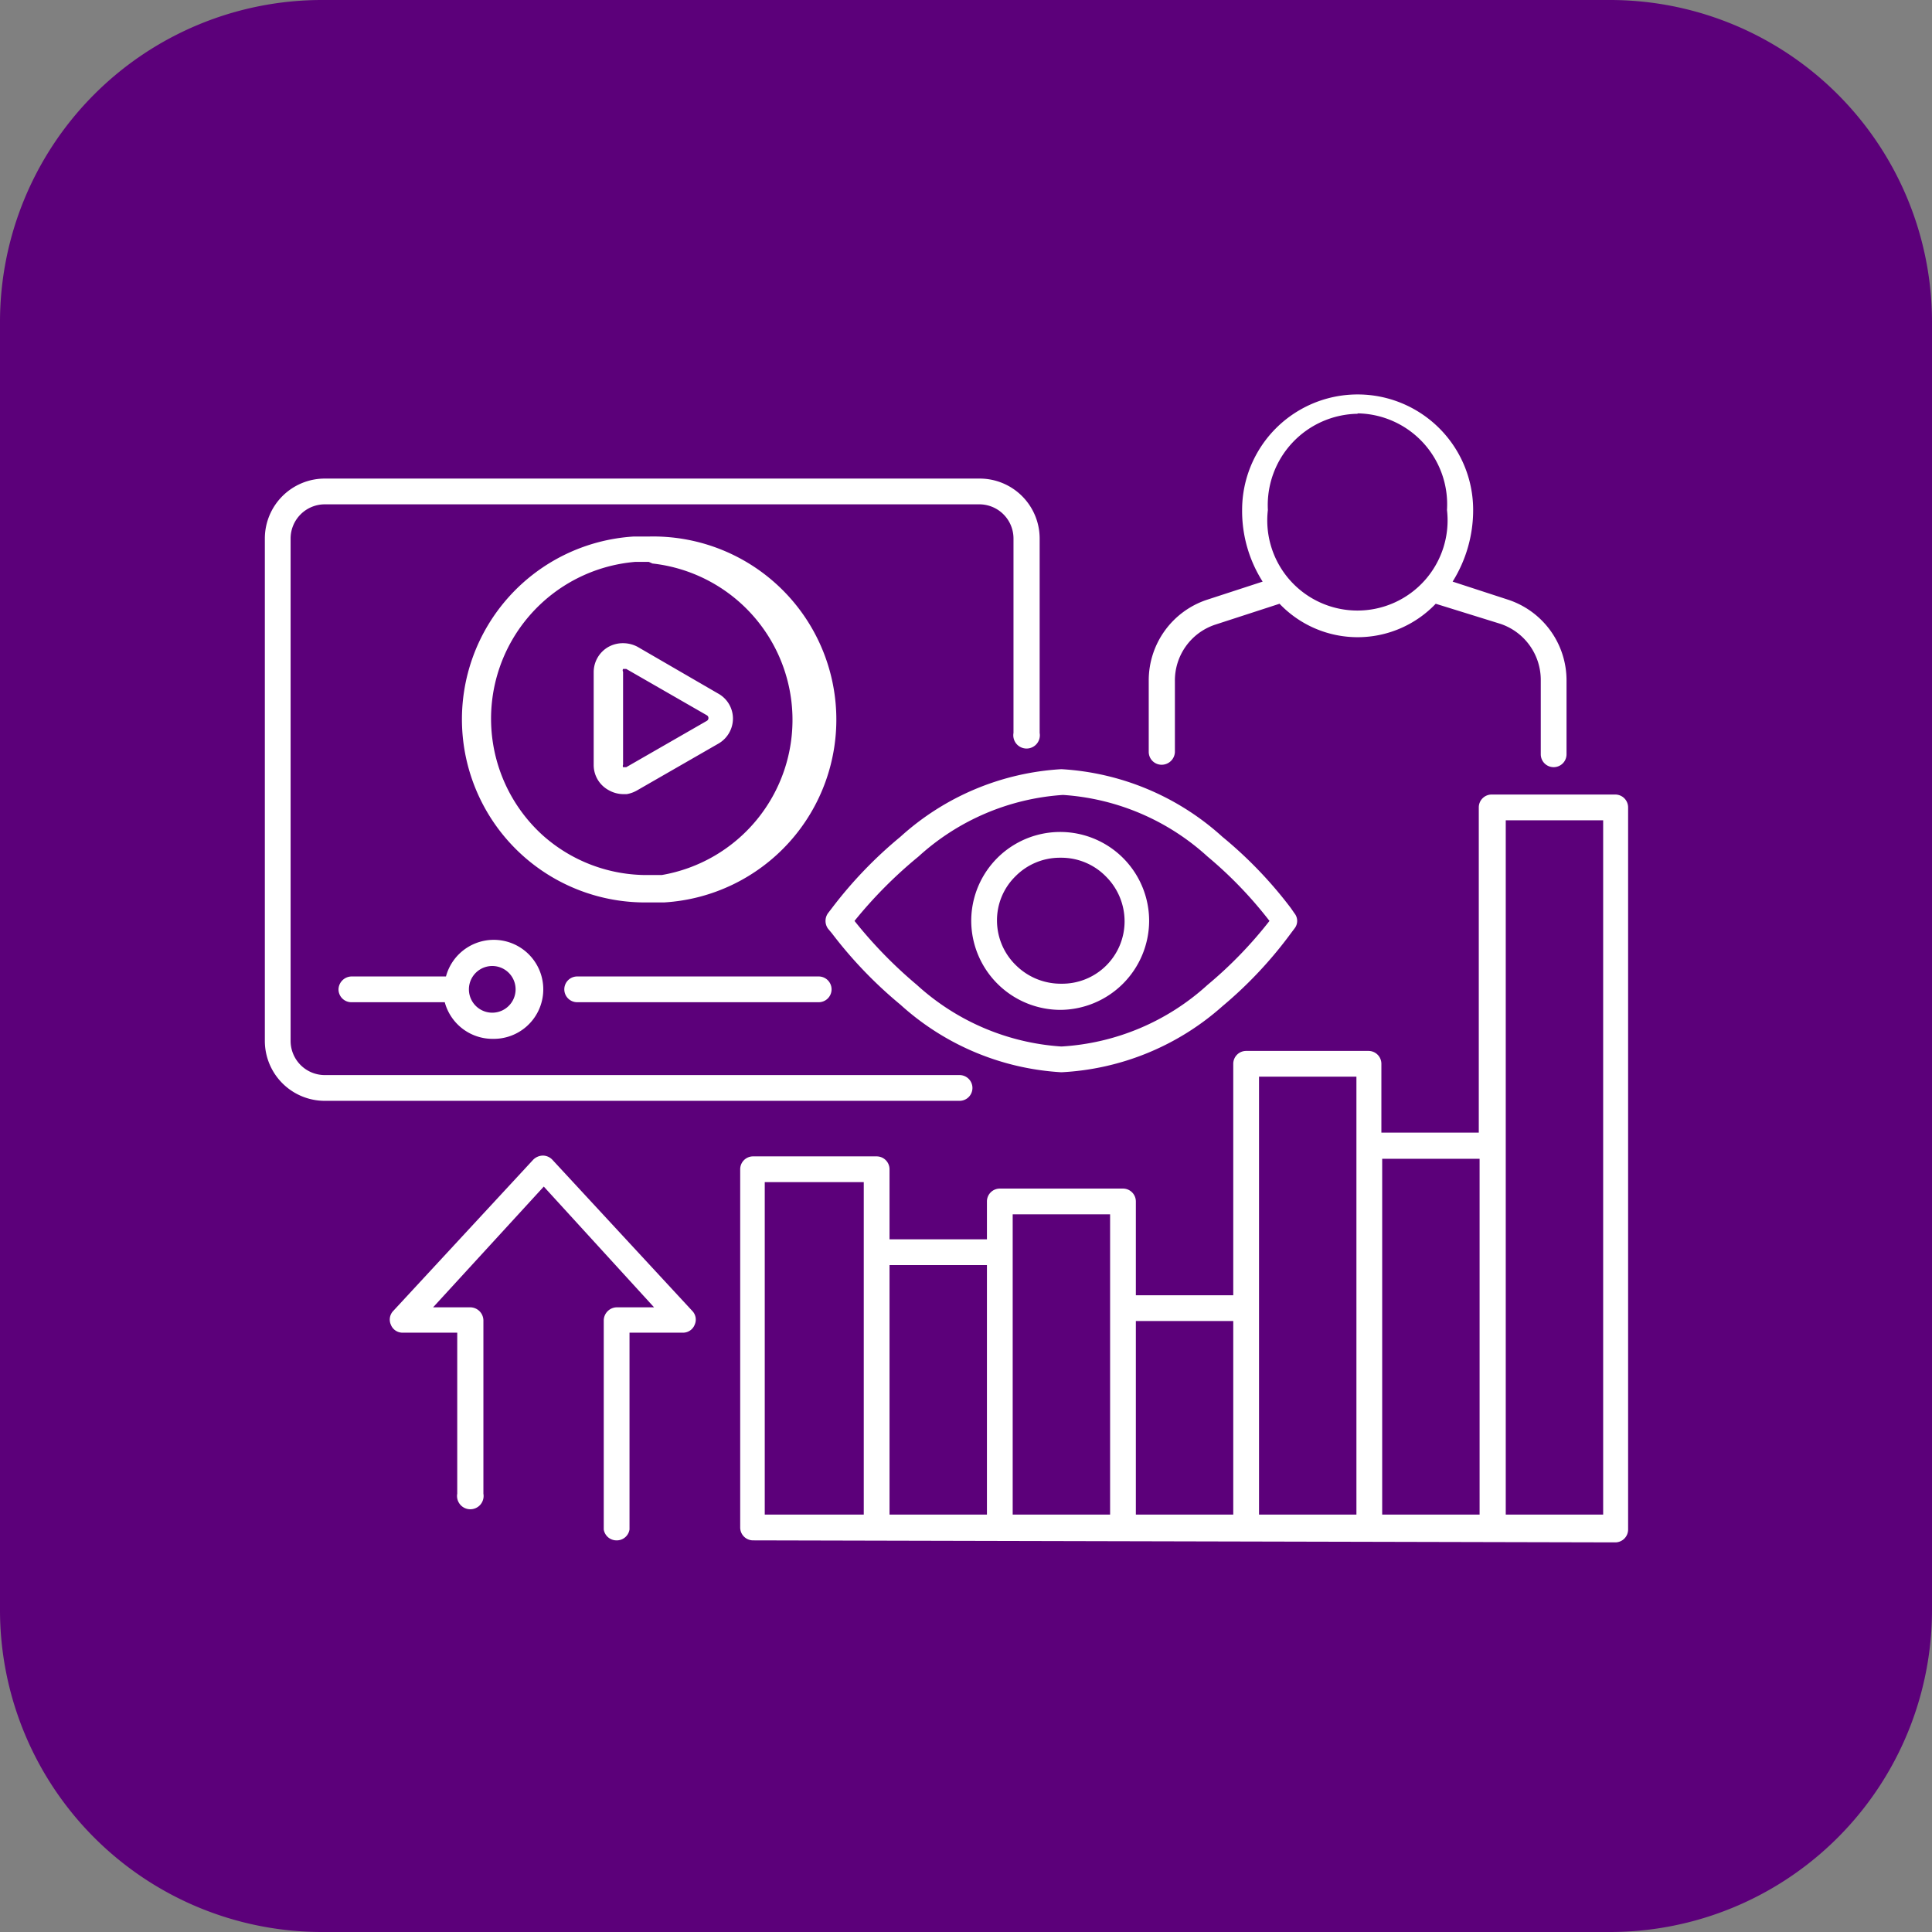
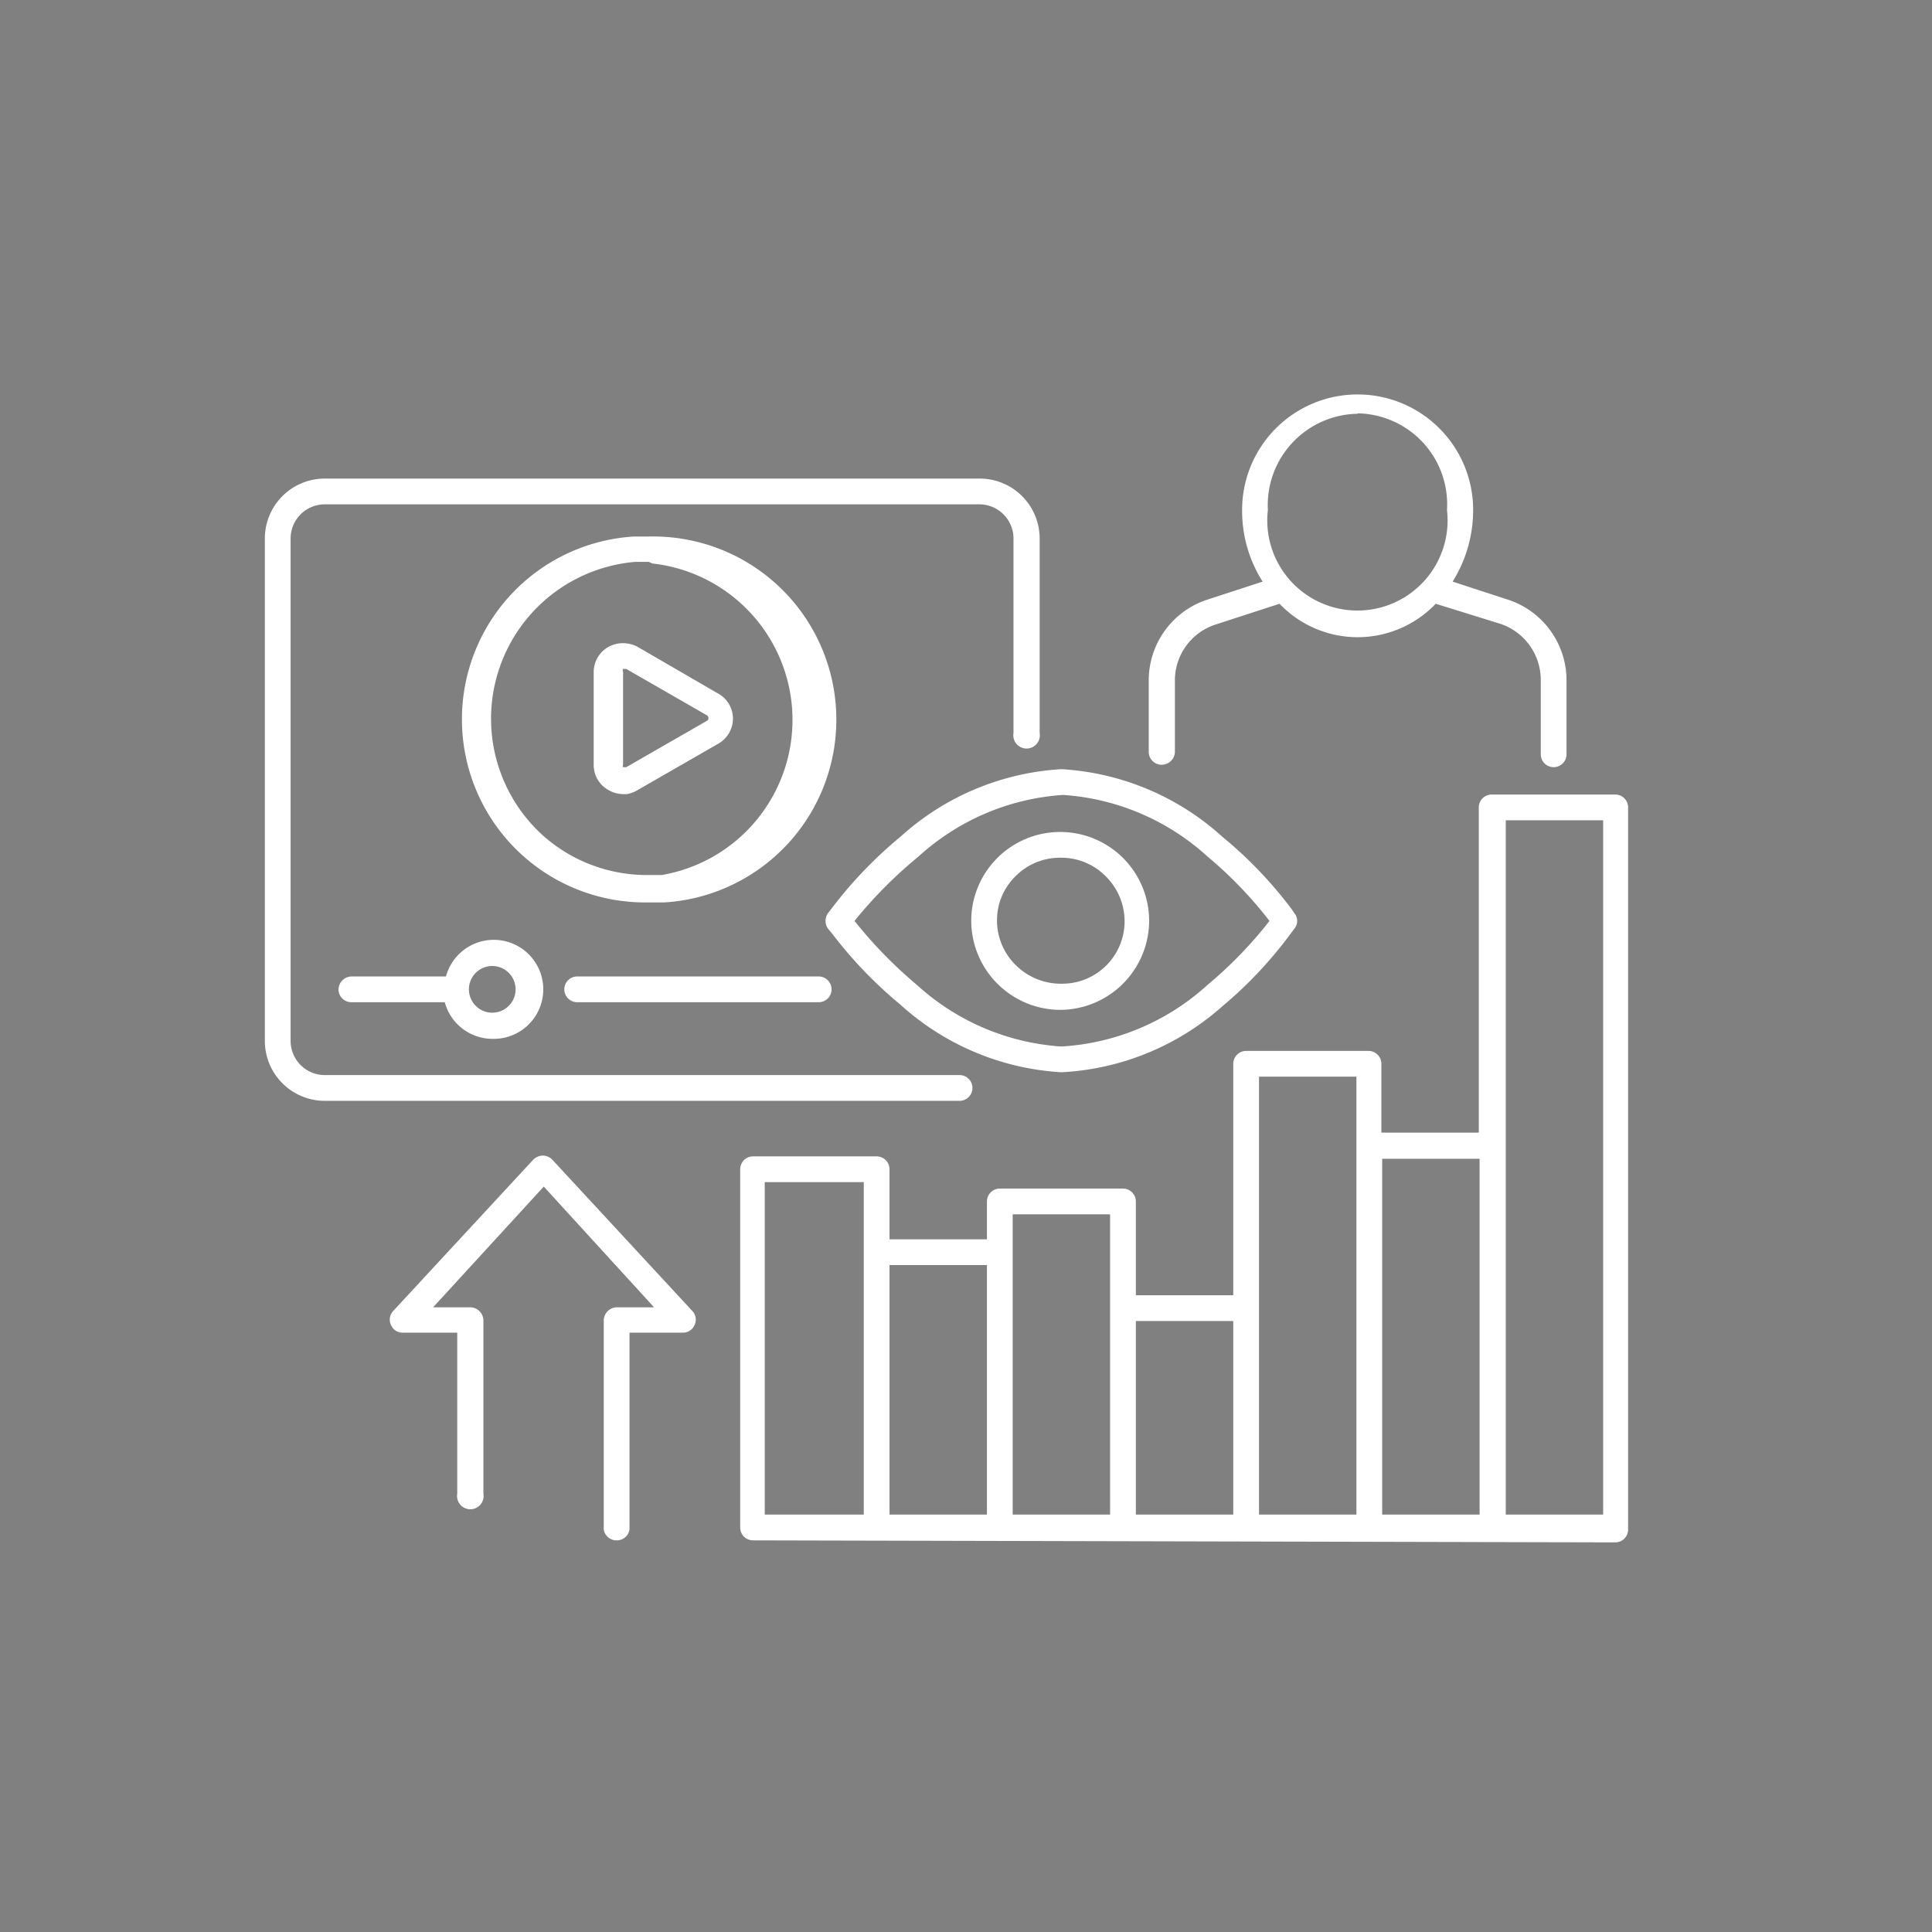
<svg xmlns="http://www.w3.org/2000/svg" id="Layer_1" data-name="Layer 1" width="48" height="48" viewBox="0 0 48 48">
  <rect x="0" y="0" width="48" height="48" fill="#808080" stroke="none" />
  <defs>
    <style>.cls-1{fill:#5c007a;}.cls-2{fill:#fff;}</style>
  </defs>
-   <path class="cls-1" d="M40,48H8a8,8,0,0,1-8-8V8A8,8,0,0,1,8,0H40a8,8,0,0,1,8,8V40A8,8,0,0,1,40,48Z" transform="translate(0 0)" />
  <path class="cls-2" d="M18.72,38.27a.32.32,0,0,1-.33-.32v-8.9a.32.32,0,0,1,.33-.32h3.06a.32.32,0,0,1,.32.32v1.74h2.42v-.94a.32.32,0,0,1,.32-.32H27.9a.32.32,0,0,1,.32.32v2.33h2.42V26.43a.32.32,0,0,1,.32-.32H34a.32.32,0,0,1,.32.32v1.71h2.42V20.06a.32.32,0,0,1,.33-.32h3.06a.32.32,0,0,1,.32.32V38a.32.32,0,0,1-.32.32Zm21.11-.64V20.38H37.41V37.63Zm-3.07,0V28.79H34.34v8.84Zm-3.06,0V26.75H31.28V37.63Zm-3.06,0V32.82H28.22v4.81Zm-3.06,0V30.17H25.16v7.46Zm-3.06,0v-6.2H22.1v6.2Zm-3.06,0V29.37H19v8.26Zm-6.15.64A.32.32,0,0,1,15,38V32.8a.33.33,0,0,1,.32-.32h.93l-2.74-3-2.75,3h.93a.33.33,0,0,1,.32.32v4.31a.33.33,0,1,1-.65,0v-4H10a.31.31,0,0,1-.29-.2.31.31,0,0,1,.06-.34l3.48-3.76a.35.35,0,0,1,.24-.1.33.33,0,0,1,.23.1l3.48,3.76a.31.31,0,0,1,.06.34.31.31,0,0,1-.29.2H15.64V38A.32.32,0,0,1,15.31,38.27ZM8.07,27.35a1.49,1.49,0,0,1-1.49-1.48V13.38a1.49,1.49,0,0,1,1.49-1.49H24.34a1.49,1.49,0,0,1,1.49,1.49v4.83a.33.33,0,1,1-.65,0V13.38a.85.85,0,0,0-.84-.85H8.07a.85.85,0,0,0-.85.85V25.87a.85.85,0,0,0,.85.84H23.84a.32.32,0,0,1,0,.64Zm18.3-.71a6.51,6.51,0,0,1-4-1.68,10.7,10.7,0,0,1-1.7-1.77l-.1-.12a.33.33,0,0,1,0-.38l.1-.13a10.6,10.6,0,0,1,1.7-1.77,6.51,6.51,0,0,1,4-1.68,6.51,6.51,0,0,1,4,1.68,10.42,10.42,0,0,1,1.7,1.77l.09.13a.3.3,0,0,1,0,.38l-.09.12A10.36,10.36,0,0,1,30.37,25,6.51,6.51,0,0,1,26.37,26.64Zm-5.14-3.76a11.14,11.14,0,0,0,1.55,1.59A5.9,5.9,0,0,0,26.37,26,5.9,5.9,0,0,0,30,24.47a10.37,10.37,0,0,0,1.54-1.59A10.23,10.23,0,0,0,30,21.28a5.9,5.9,0,0,0-3.59-1.53,5.9,5.9,0,0,0-3.59,1.53A11.07,11.07,0,0,0,21.23,22.88Zm-9,2.93a1.23,1.23,0,0,1-1.18-.91H8.73a.32.32,0,0,1-.32-.32.33.33,0,0,1,.32-.32h2.35a1.23,1.23,0,1,1,1.18,1.55Zm0-1.81a.58.58,0,1,0,0,1.16.58.58,0,1,0,0-1.16Zm14.11,1.09a2.22,2.22,0,0,1-2.21-2.21,2.21,2.21,0,1,1,4.42,0,2.22,2.22,0,0,1-2.21,2.21Zm0-3.78a1.55,1.55,0,0,0-1.11.46,1.53,1.53,0,0,0-.46,1.11A1.55,1.55,0,0,0,25.26,24a1.58,1.58,0,0,0,1.11.44,1.55,1.55,0,0,0,1.57-1.55,1.57,1.57,0,0,0-.46-1.11A1.55,1.55,0,0,0,26.37,21.31Zm-12,3.59a.32.32,0,0,1-.32-.32.32.32,0,0,1,.32-.32h6a.32.32,0,0,1,.32.32.32.32,0,0,1-.32.32Zm1.78-2.48a4.55,4.55,0,0,1-.38-9.09h.38a4.55,4.55,0,0,1,.39,9.09Zm0-8.46h-.34a3.91,3.91,0,0,0-2.31,6.78,3.88,3.88,0,0,0,2.64,1h.33A3.91,3.91,0,0,0,16.21,14Zm-.64,5.77a.75.75,0,0,1-.36-.1.71.71,0,0,1-.37-.62V16.7a.72.72,0,0,1,.37-.63.74.74,0,0,1,.36-.09.77.77,0,0,1,.36.09l2,1.16a.71.71,0,0,1,.37.62.72.72,0,0,1-.37.63l-2,1.15A.78.78,0,0,1,15.57,19.73Zm0-3.11h0a.07.07,0,0,0,0,.07V19a.07.07,0,0,0,0,.06h.08l2-1.15a.08.08,0,0,0,0-.14l-2-1.15ZM28.86,19a.32.32,0,0,1-.32-.32V16.9a2.11,2.11,0,0,1,1.45-2l1.38-.45a3.27,3.27,0,0,1-.51-1.78,2.87,2.87,0,1,1,5.74,0,3.35,3.35,0,0,1-.51,1.78l1.38.45a2.11,2.11,0,0,1,1.45,2v1.84a.32.32,0,0,1-.32.32.32.32,0,0,1-.32-.32V16.9a1.47,1.47,0,0,0-1-1.4L35.67,15a2.68,2.68,0,0,1-3.88,0l-1.6.52a1.46,1.46,0,0,0-1,1.4v1.77A.33.33,0,0,1,28.86,19Zm4.87-8.72a2.27,2.27,0,0,0-2.23,2.39,2.24,2.24,0,1,0,4.45,0A2.26,2.26,0,0,0,33.73,10.27Z" transform="translate(0 0)" />
</svg>